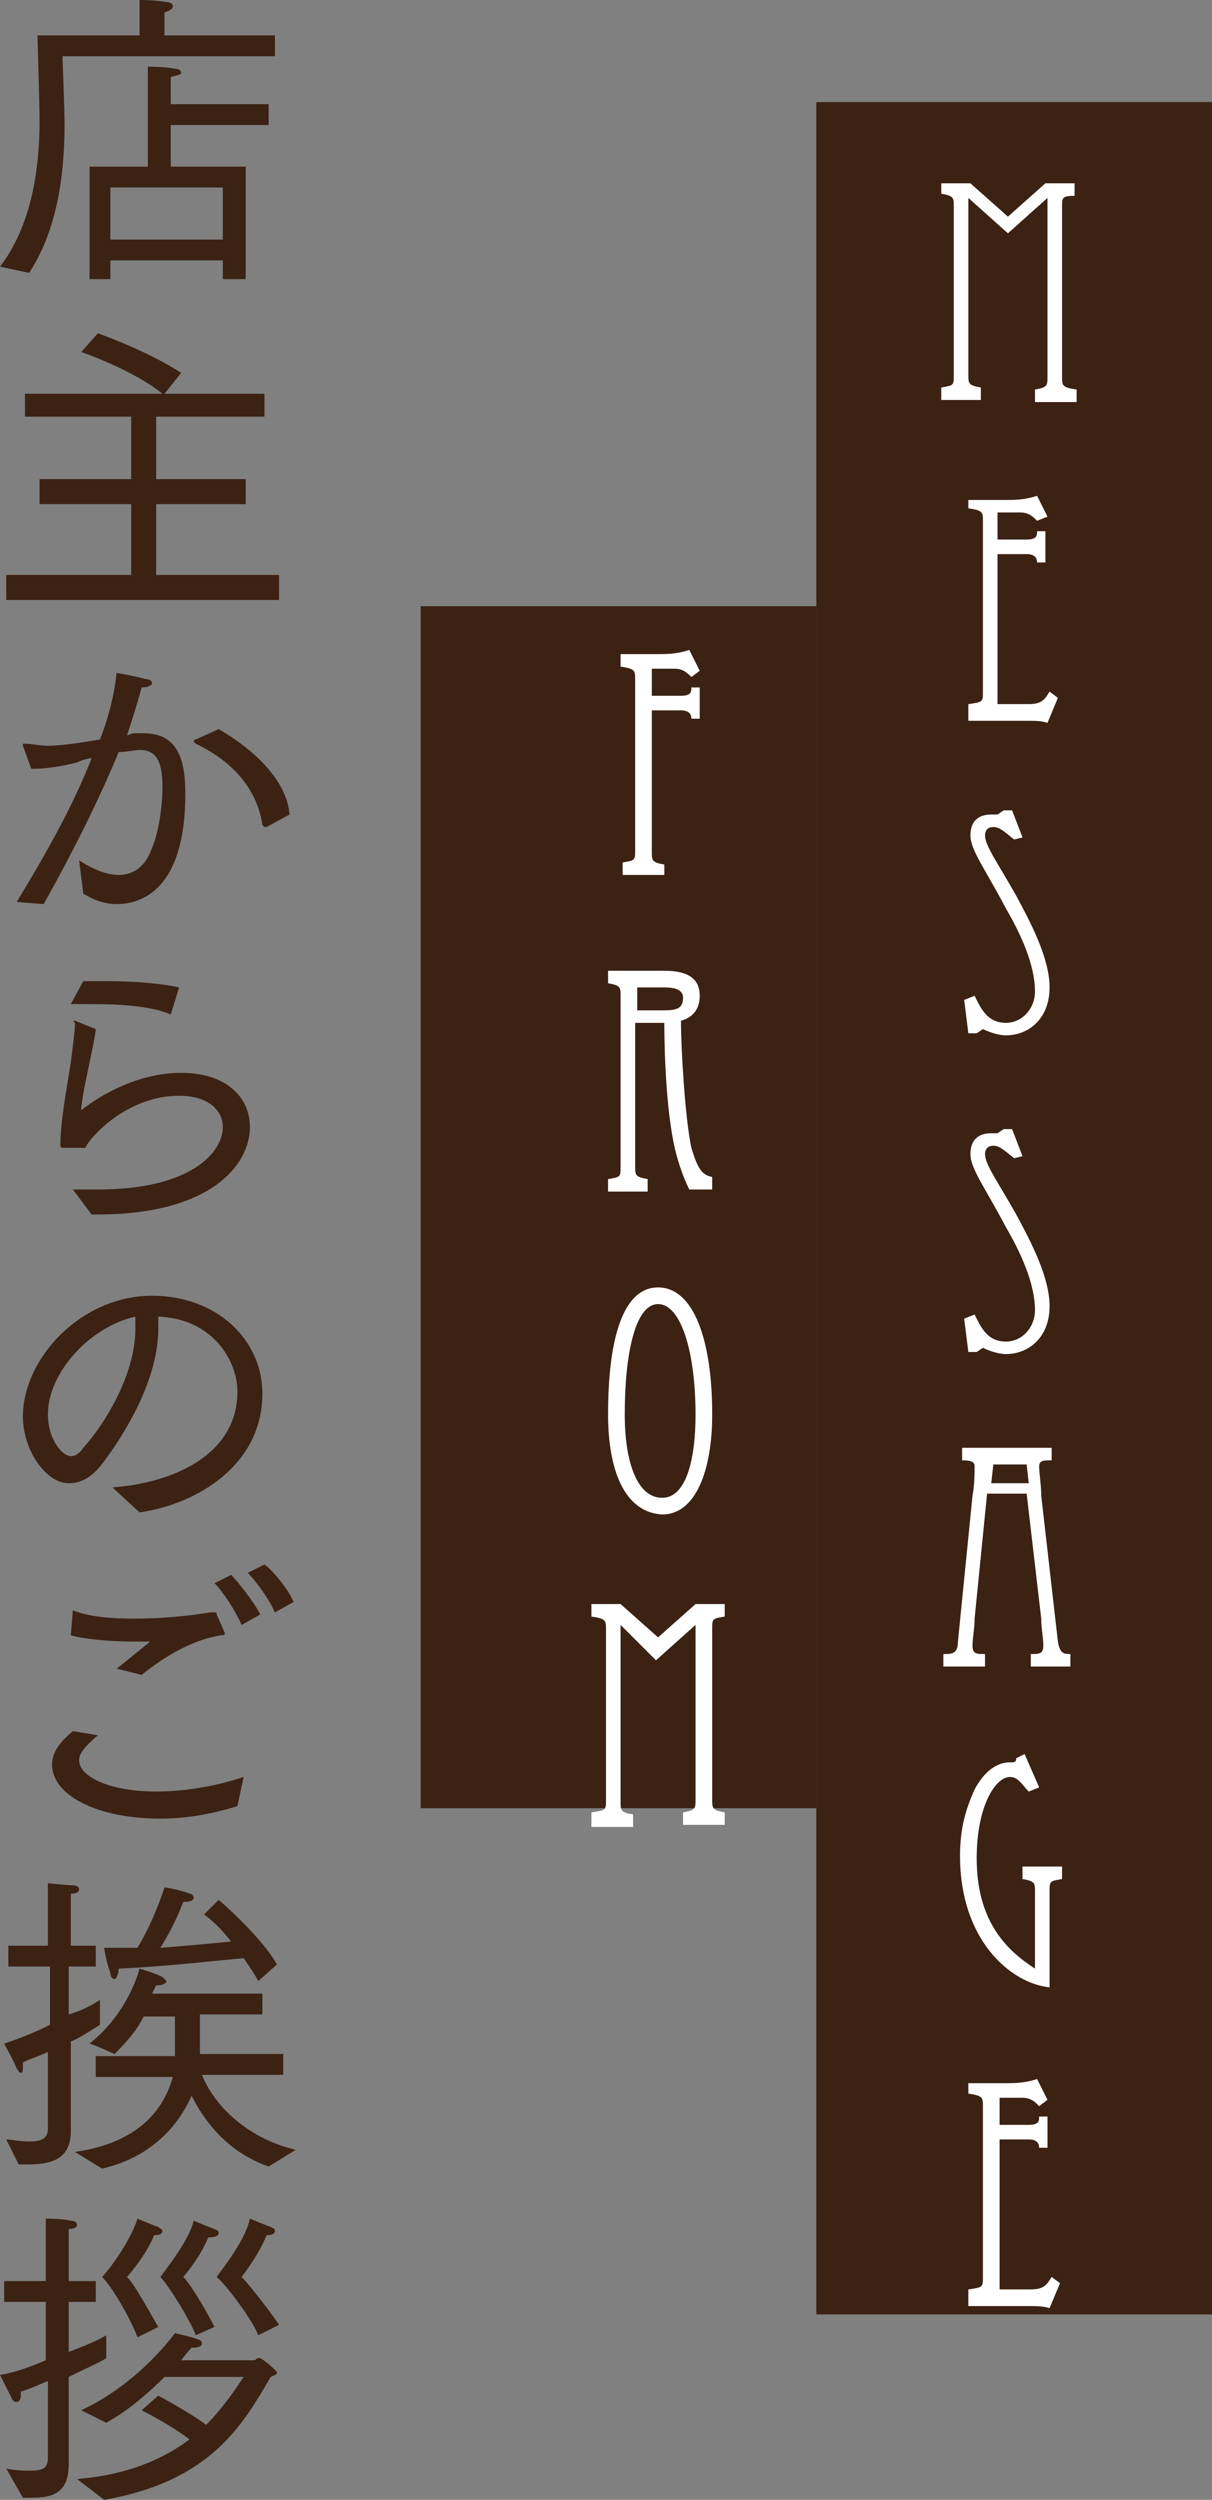
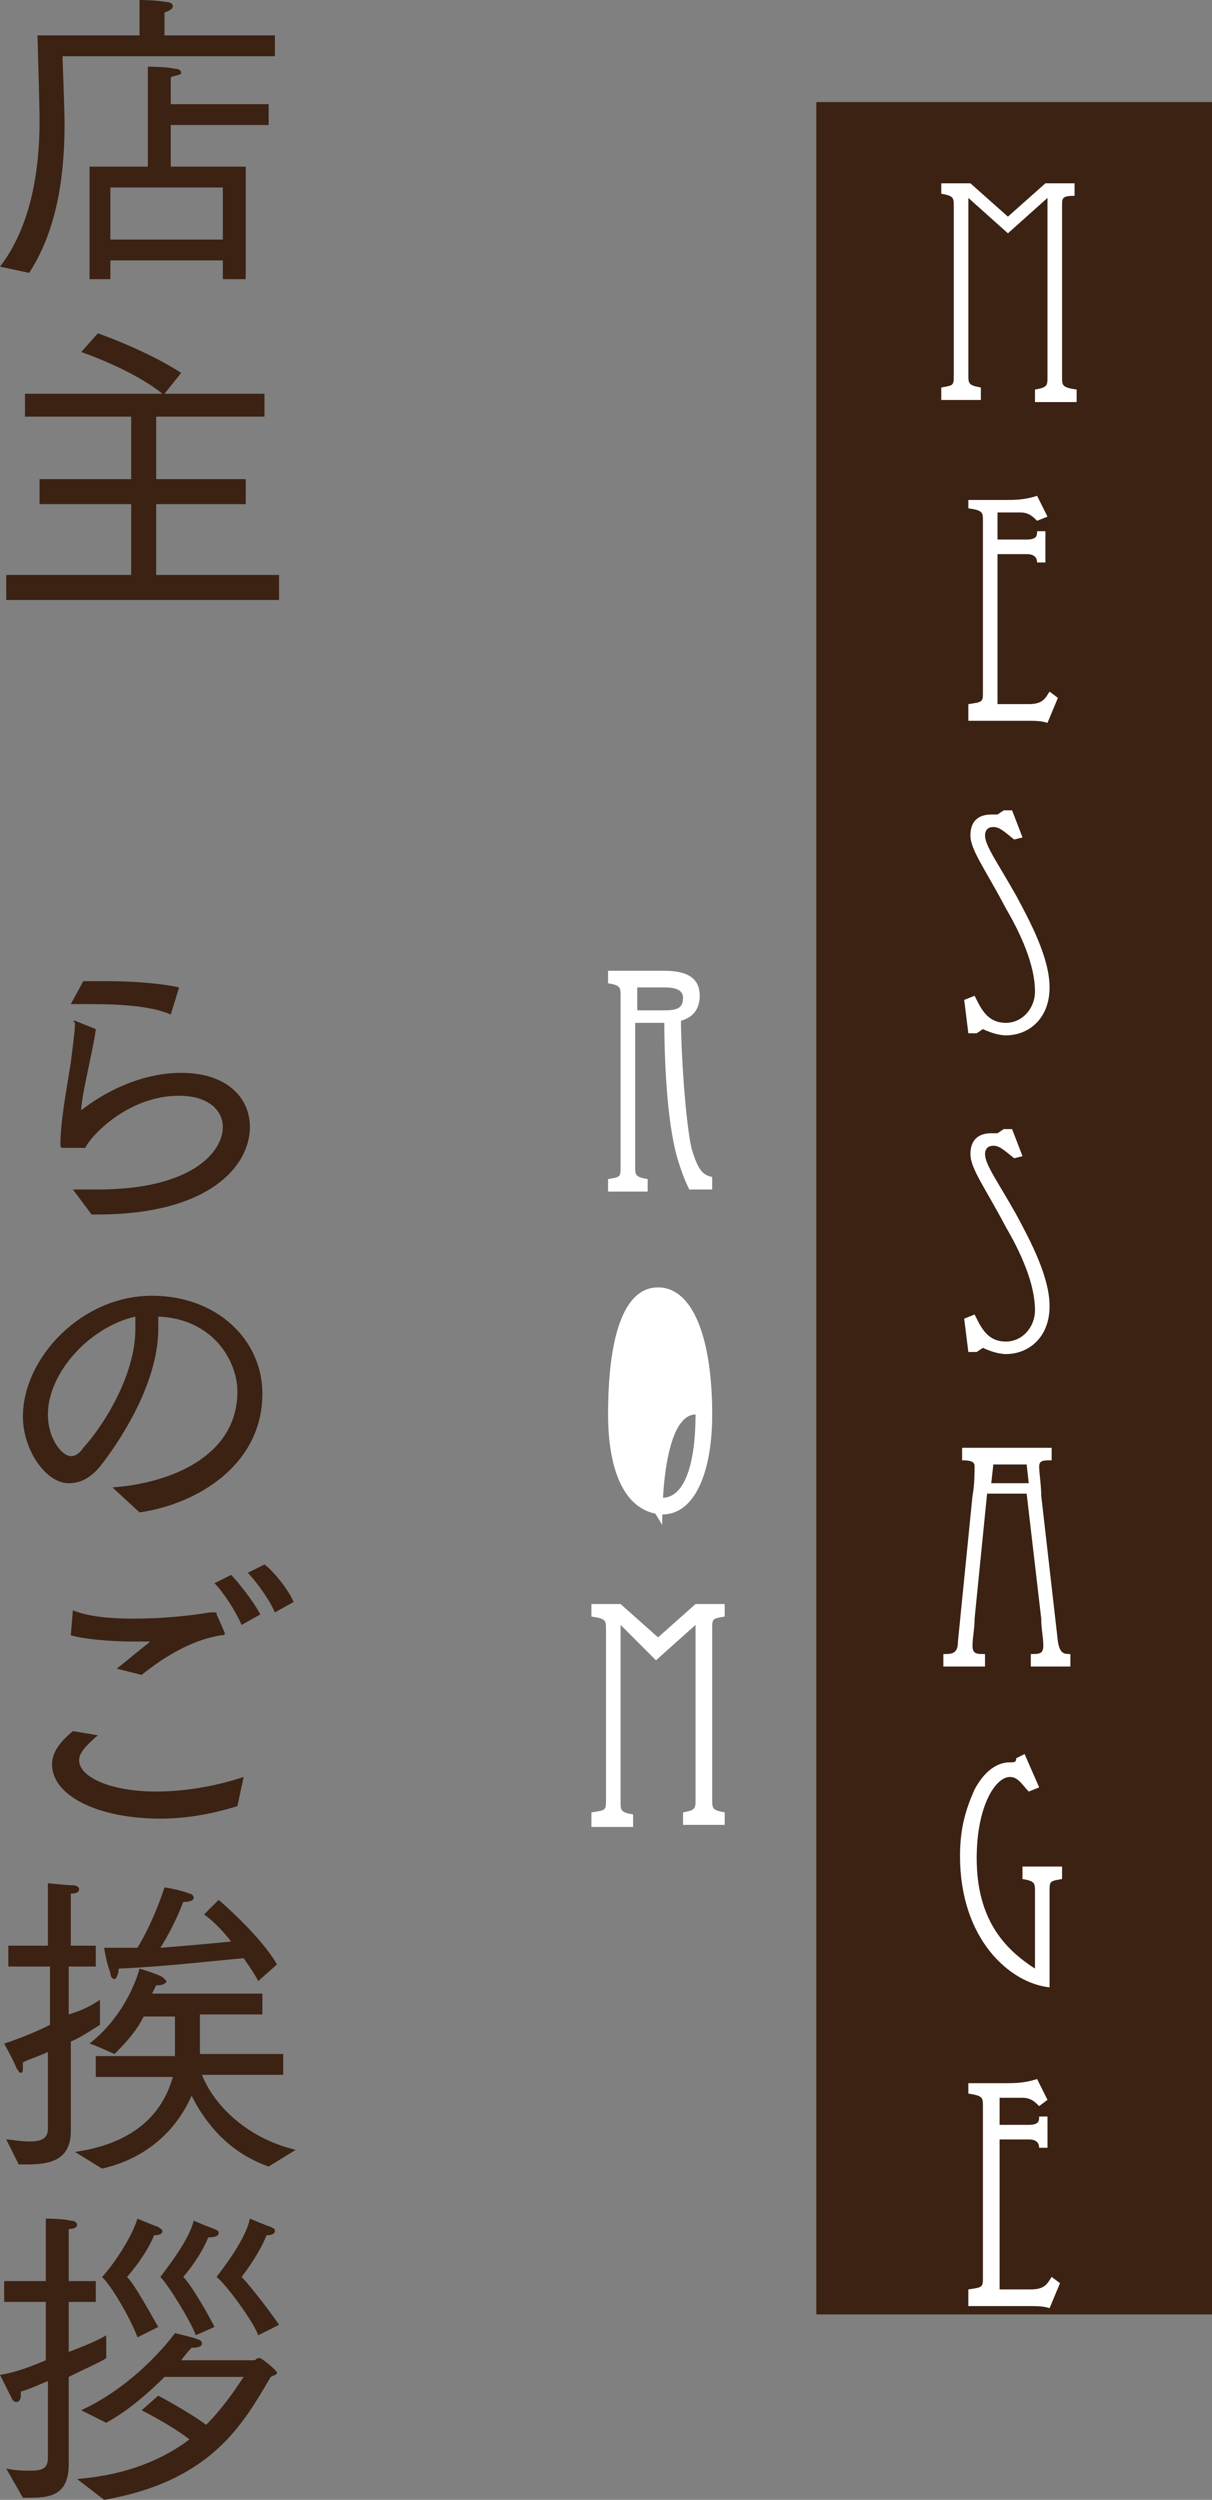
<svg xmlns="http://www.w3.org/2000/svg" version="1.1" x="0px" y="0px" width="58.2px" height="120px" viewBox="0 0 58.2 120" style="enable-background:new 0 0 58.2 120;" xml:space="preserve">
  <rect x="0" y="0" width="58.2" height="120" fill="#808080" stroke="none" />
  <style type="text/css">
	.st0{fill:#3B2213;}
	.st1{fill:#FFFFFF;}
</style>
  <defs>
</defs>
  <g>
    <path class="st0" d="M0,12.8c1.7-2.2,1.9-5.3,1.9-7c0-0.7-0.1-4.1-0.1-4.1h4.9c0-0.6,0-0.7,0-0.8c0-0.2,0-0.6,0-0.9   c0,0,0.8,0,1.3,0.1c0.2,0,0.3,0.1,0.3,0.2c0,0.1-0.1,0.2-0.4,0.3c0,0.3,0,0.6,0,0.6v0.5h5.3v1H3c0,0,0.1,2.6,0.1,3.2   c0,2-0.2,4.9-1.7,7.2L0,12.8z M4.3,8h2.8c0-3.8,0-3.8,0-3.9c0-0.2,0-0.5,0-0.9c0,0,0.9,0,1.3,0.1c0.2,0,0.3,0.1,0.3,0.2   S8.5,3.6,8.2,3.7c0,0.3,0,0.6,0,0.6V5h4.7v1H8.2v2h3.6v5.4h-1.1v-0.9H5.3v0.9H4.3V8z M10.7,11.5V9H5.3v2.5H10.7z" />
    <path class="st0" d="M0.3,27.6h6v-3.4H1.9V23h4.4V20H1.2v-1.1h6.6c-1.5-1.2-3.9-2-3.9-2L4.7,16c0,0,2.3,0.8,4,1.9l-0.8,1h4.8V20   H7.5V23h4.3v1.2H7.5v3.4h5.9v1.2H0.3V27.6z" />
-     <path class="st0" d="M0.8,43.3c1.4-2.3,2.7-4.6,3.6-6.9c-0.2,0-0.5,0.1-0.7,0.2c-0.8,0.2-1.5,0.3-2,0.3c-0.1,0-0.1,0-0.2,0   l-0.4-1.1c0,0,0-0.1,0-0.1c0,0,0,0,0.1,0c0,0,0,0,0,0c0.3,0,0.7,0.1,1.1,0.1c0.7,0,1.9-0.2,2.5-0.3c0.4-1,0.7-2.2,0.8-3.2   c0,0,1.1,0.2,1.4,0.3c0.2,0,0.3,0.1,0.3,0.2c0,0.1-0.2,0.2-0.5,0.2c-0.1,0.4-0.4,1.4-0.7,2.3l0.3-0.1c0.2,0,0.3,0,0.5,0   c1.6,0,2,1.2,2,2.9c0,4.6-2.1,5.3-3.3,5.3c-0.6,0-1.1-0.2-1.6-0.5l-0.2-1.6C4.4,41.7,5.1,42,5.7,42c0.7,0,1.3-0.4,1.6-1.3   c0.3-0.7,0.5-1.9,0.5-2.9c0-1.1-0.2-1.8-1.1-1.8c-0.2,0-0.6,0.1-1,0.1c-1,2.4-2.1,4.6-3.6,7.3L0.8,43.3z M10.5,35   c1.9,1.1,3.3,2.6,3.4,4.1l-1.1,0.6c0,0-0.1,0-0.1,0c0,0,0,0-0.1-0.1c-0.2-1.4-1.1-2.9-3.2-3.9c0,0-0.1-0.1-0.1-0.1   c0,0,0-0.1,0.1-0.1L10.5,35z" />
    <path class="st0" d="M3.5,57.1c0.4,0,0.8,0,1.2,0c4.5,0,6-1.8,6-3c0-0.8-0.7-1.5-2.1-1.5c-2.5,0-4.3,2-4.5,2.5l-1.1,0c0,0,0,0,0,0   c0,0-0.1,0-0.1-0.1c0-1.2,0.3-2.7,0.5-4c0.1-0.8,0.2-1.5,0.2-1.9C3.5,49,3.5,49,3.6,49l1,0.4c-0.1,0.9-0.7,3.2-0.7,3.9   c1-0.8,2.8-1.8,4.8-1.8c2.2,0,3.3,1.2,3.3,2.6c0,1.9-2,4.2-7.3,4.2c-0.1,0-0.2,0-0.3,0L3.5,57.1z M4,47.1c0.4,0,0.8,0,1.1,0   c1.3,0,2.6,0.1,3.5,0.3l-0.4,1.3c-0.9-0.4-2.4-0.5-3.8-0.5c-0.3,0-0.7,0-1,0L4,47.1z" />
    <path class="st0" d="M5.4,71.4c2.8-0.2,6-1.5,6-4.6c0-1.5-1.2-3.5-3.8-3.6c0,0.2,0,0.4,0,0.6c0,2.7-2,5.6-2.8,6.6   c-0.5,0.6-1,0.8-1.5,0.8c-1.1,0-2.2-1.6-2.2-3.2c0-2.8,2.8-5.8,6.2-5.8c3.1,0,5.3,2.1,5.3,4.7c0,3.4-3.1,5.3-5.9,5.7L5.4,71.4z    M2.3,67.9c0,1.2,0.7,2,1.1,2c0.2,0,0.4-0.1,0.6-0.4c1-1.1,2.5-3.5,2.5-5.7c0-0.2,0-0.4,0-0.6C4.3,63.7,2.3,65.9,2.3,67.9z" />
    <path class="st0" d="M4.7,83.3c-0.7,0.6-0.9,0.9-0.9,1.2c0,0.8,1.5,1.5,3.7,1.5c1.2,0,2.7-0.2,4.2-0.7l-0.3,1.4   c-1.3,0.4-2.5,0.6-3.7,0.6c-3,0-5.2-1.1-5.2-2.6c0-0.6,0.4-1.1,1-1.6L4.7,83.3z M3.5,77.3c0.7,0.3,1.8,0.4,2.9,0.4   c1.2,0,2.5-0.1,3.7-0.3c0.1,0,0.1,0,0.2,0s0.1,0,0.1,0.1c0.1,0.2,0.4,0.9,0.4,0.9c0,0.1-0.1,0.1-0.2,0.1c-0.5,0.1-1.8,0.3-3.8,1.9   l-1.2-0.3c0.4-0.3,1.1-0.9,1.5-1.2c0.1-0.1,0.1-0.1,0.1-0.1c0,0,0,0-0.1,0c-0.2,0-0.5,0-0.7,0c-1,0-2.3-0.1-3-0.3L3.5,77.3z    M11.1,75.6c0.3,0.3,1.1,1.3,1.4,1.9l-0.9,0.5c-0.3-0.7-0.9-1.6-1.3-2L11.1,75.6z M12.7,75.1c0.3,0.2,1.1,1.1,1.4,1.8l-0.9,0.5   c-0.3-0.7-1-1.6-1.3-1.9L12.7,75.1z" />
    <path class="st0" d="M0.3,102.7c0.2,0,0.7,0.1,1.1,0.1c0.5,0,0.9-0.1,0.9-0.6v-3.7c-0.4,0.2-0.8,0.3-1.2,0.5c0,0.1,0,0.1,0,0.2   c0,0.2,0,0.3-0.1,0.3c-0.1,0-0.1-0.1-0.2-0.2c-0.1-0.3-0.6-1.2-0.6-1.2c0.9-0.3,1.6-0.6,2.2-0.9v-2.8H0.4v-1h1.9v-1.9   c0,0,0-0.6,0-1.1c0,0,0.9,0.1,1.2,0.1c0.2,0,0.3,0.1,0.3,0.2c0,0.1-0.1,0.2-0.4,0.2c0,0.4,0,0.7,0,0.7v1.8h1.2v1H3.3v2.3   C4,96.5,4.5,96.2,4.8,96l0,1.2c-0.5,0.3-0.9,0.6-1.4,0.8v2.9c0,0.7,0,1.3,0,1.4c0,1.4-1,1.6-2.1,1.6c-0.1,0-0.3,0-0.4,0L0.3,102.7z    M3.6,103.3c2.8-0.4,4.2-1.8,4.7-3.6l-3.7,0v-1h3.8c0-0.2,0-0.3,0-0.5v-1.4H6.9c-0.3,0.6-0.7,1.1-1.4,1.8c0,0-1.1-0.5-1.2-0.5   c1.9-1.5,2.4-3.6,2.4-3.6s0.7,0.2,1.1,0.4c0.1,0.1,0.2,0.2,0.2,0.2c0,0.1-0.2,0.2-0.4,0.2c0,0,0,0-0.1,0l-0.2,0.4h5.3v1H9.6v1   c0,0.2,0,0.3,0,0.9h4v1l-3.9,0c0.5,1.3,2,3,4.5,3.6l-1.3,0.8c-2-0.7-3.1-2.2-3.7-3.4c-0.7,1.6-2.1,3-4.3,3.5L3.6,103.3z M10.5,91.2   c0,0,2,1.7,2.8,3.1l-0.9,0.8c-0.2-0.4-0.5-0.8-0.7-1.1c-1.2,0.1-3.7,0.4-6,0.5c0,0.2-0.1,0.5-0.2,0.5c-0.1,0-0.2-0.1-0.2-0.3   c-0.2-0.5-0.3-1.2-0.3-1.2c0.5,0,1.1,0,1.6,0c0.8-1.3,1.3-2.9,1.3-2.9s0.7,0.1,1.2,0.3c0.1,0,0.2,0.1,0.2,0.2   c0,0.1-0.1,0.2-0.5,0.2c0,0-0.4,1.1-1.1,2.2c1.3-0.1,2.4-0.2,3.4-0.3c-0.7-0.9-1.3-1.3-1.3-1.3L10.5,91.2z" />
    <path class="st0" d="M0.3,118.5c0.5,0.1,0.8,0.1,1.2,0.1c0.5,0,0.8-0.1,0.8-0.6v-3.7c-0.5,0.2-0.9,0.4-1.3,0.5c0,0.1,0,0.1,0,0.2   c0,0.2-0.1,0.3-0.2,0.3c-0.1,0-0.1,0-0.2-0.1C0.4,114.8,0,114,0,114c0.7-0.1,1.5-0.4,2.2-0.7v-2.8h-2v-1h2v-1.6c0,0,0-0.8,0-1.4   c0,0,0.8,0,1.2,0.1c0.2,0,0.3,0.1,0.3,0.2S3.6,107,3.3,107c0,0.4,0,1,0,1v1.5h1.3v1H3.3v2.4c0.8-0.3,1.5-0.6,1.8-0.8l0,1.1   c-0.3,0.2-1,0.5-1.8,0.9v2.8c0,0.7,0,1.3,0,1.4c0,1.4-0.8,1.6-1.8,1.6c-0.1,0-0.2,0-0.4,0L0.3,118.5z M3.7,119   c2.5-0.2,4.2-1,5.4-1.9c-0.9-0.7-2.3-1.4-2.3-1.4l0.8-0.7c0,0,1.5,0.8,2.3,1.4c0.8-0.8,1.4-1.7,1.8-2.3H7.9   c-0.7,0.7-1.7,1.6-2.8,2.2l-1.2-0.6c2.8-1.3,4.5-3.7,4.5-3.7s0.9,0.2,1.1,0.3c0.1,0,0.2,0.1,0.2,0.2c0,0.1-0.1,0.2-0.5,0.2   c0,0-0.2,0.2-0.5,0.6l3.5,0c0.1,0,0.1-0.1,0.2-0.1c0,0,0,0,0.1,0c0.2,0.1,0.8,0.6,0.8,0.7c0,0.1-0.1,0.1-0.3,0.2   c-1.3,2.2-2.8,5-8,5.9L3.7,119z M6.6,112.2c-0.2-0.6-1.1-2.3-1.7-2.9c0.4-0.4,1.4-1.8,1.7-2.8c0,0,0.7,0.3,1,0.4   c0.1,0.1,0.2,0.1,0.2,0.2c0,0.1-0.1,0.2-0.4,0.2c0,0,0,0,0,0c-0.4,1-1.3,2-1.3,2c0.4,0.4,1.2,1.9,1.5,2.4L6.6,112.2z M9.4,112.1   c-0.2-0.6-1.3-2.4-1.7-2.8c0.3-0.4,1.4-1.8,1.6-2.7c0,0,0.7,0.3,1,0.4c0.2,0.1,0.2,0.1,0.2,0.2c0,0.1-0.1,0.2-0.5,0.2   c-0.4,1-1.2,1.9-1.2,1.9c0.4,0.4,1.2,1.8,1.5,2.4L9.4,112.1z M12.4,112.1c-0.2-0.6-1.5-2.4-2-2.8c0.3-0.4,1.4-1.8,1.6-2.8   c0,0,0.7,0.3,1,0.4c0.2,0.1,0.2,0.1,0.2,0.2c0,0.1-0.1,0.2-0.4,0.2c-0.4,1-1.2,2-1.2,2c0.4,0.4,1.4,1.7,1.8,2.3L12.4,112.1z" />
  </g>
  <rect x="39.2" y="4.9" class="st0" width="19" height="106.2" />
-   <rect x="20.2" y="29.1" class="st0" width="19" height="57.7" />
  <g>
    <path class="st1" d="M45.2,19.2v-0.6c0.6-0.1,0.6-0.1,0.6-0.6V9.9c0-0.4,0-0.5-0.6-0.6V8.8h1.4l1.8,1.6l1.8-1.6h1.4v0.6   C51,9.4,51,9.5,51,9.9v8.2c0,0.4,0,0.5,0.7,0.6v0.6h-2v-0.6c0.6-0.1,0.6-0.2,0.6-0.6V9.5l-1.9,1.7l-1.9-1.7v8.5   c0,0.4,0,0.5,0.6,0.6v0.6H45.2z" />
    <path class="st1" d="M46.5,34.4v-0.6c0.7-0.1,0.7-0.1,0.7-0.6v-8.2c0-0.4,0-0.5-0.7-0.6V24h1.8c0.4,0,0.9,0,1.5-0.2l0.5,1L49.8,25   c-0.2-0.2-0.4-0.4-0.8-0.4h-1.1v1.3h1.4c0.5,0,0.5-0.2,0.5-0.4h0.4v1.5h-0.4c0-0.2-0.1-0.4-0.5-0.4h-1.4v7.2h1.5   c0.7,0,0.8-0.3,1-0.6l0.4,0.3l-0.5,1.2c-0.3-0.1-0.6-0.1-1-0.1c-0.4,0-0.7,0-1,0H46.5z" />
    <path class="st1" d="M48.7,40.3c-0.5-0.4-0.7-0.6-1-0.6s-0.4,0.2-0.4,0.4c0,0.5,0.6,1.3,1.5,2.9c0.7,1.3,1.6,3,1.6,4.4   c0,1.5-1,2.3-2.1,2.3c-0.4,0-0.9-0.2-1.1-0.3l-0.3,0.2h-0.4L46.3,48l0.5-0.2c0.3,0.6,0.6,1.3,1.5,1.3c0.8,0,1.4-0.7,1.4-1.5   c0-1.3-0.7-2.8-1.4-4c-1-1.9-1.7-2.8-1.7-3.5c0-0.7,0.4-1,1-1c0.1,0,0.2,0,0.3,0l0.3-0.2h0.4l0.5,1.3L48.7,40.3z" />
    <path class="st1" d="M48.7,55.6c-0.5-0.4-0.7-0.6-1-0.6s-0.4,0.2-0.4,0.4c0,0.5,0.6,1.3,1.5,2.9c0.7,1.3,1.6,3,1.6,4.4   c0,1.5-1,2.3-2.1,2.3c-0.4,0-0.9-0.2-1.1-0.3l-0.3,0.2h-0.4l-0.2-1.6l0.5-0.2c0.3,0.6,0.6,1.3,1.5,1.3c0.8,0,1.4-0.7,1.4-1.5   c0-1.3-0.7-2.8-1.4-4c-1-1.9-1.7-2.8-1.7-3.5c0-0.7,0.4-1,1-1c0.1,0,0.2,0,0.3,0l0.3-0.2h0.4l0.5,1.3L48.7,55.6z" />
    <path class="st1" d="M45.3,80v-0.6c0.4,0,0.7,0,0.7-0.6l0.7-7c0.1-0.5,0.1-1.2,0.1-1.4c0-0.2-0.1-0.3-0.6-0.3v-0.6   c0.7,0,1.4,0,2.2,0c0.6,0,1.4,0,2.1,0v0.6c-0.4,0-0.6,0-0.6,0.3c0,0.3,0.1,0.9,0.1,1.4l0.8,7c0.1,0.6,0.3,0.6,0.6,0.6V80h-1.9v-0.6   c0.4,0,0.6,0,0.6-0.4c0-0.4-0.1-0.8-0.1-1.3l-0.7-6h-1.9l-0.6,6c0,0.5-0.1,0.9-0.1,1.3c0,0.4,0.2,0.4,0.6,0.4V80H45.3z M47.6,71.2   h1.8l-0.1-0.9h-1.6L47.6,71.2z" />
    <path class="st1" d="M50.4,95.4c-1.9-0.2-4.3-2.3-4.3-6.3c0-1.4,0.3-2.3,0.7-3.2c0.7-1.3,1.5-1.3,1.7-1.3c0.2,0,0.3,0,0.3-0.2   l0.4-0.2l0.7,1.6L49.4,86c-0.3-0.3-0.5-0.7-0.9-0.7c-0.7,0-1.6,1.4-1.6,3.9c0,3,1.4,4.4,2.8,5.3v-3.7c0-0.4,0-0.5-0.6-0.6v-0.6H51   v0.6c-0.6,0.1-0.6,0.1-0.6,0.6V95.4z" />
    <path class="st1" d="M46.5,110.5v-0.6c0.7-0.1,0.7-0.1,0.7-0.6v-8.2c0-0.4,0-0.5-0.7-0.6V100h1.8c0.4,0,0.9,0,1.5-0.2l0.5,1   l-0.4,0.3c-0.2-0.2-0.4-0.4-0.8-0.4h-1.1v1.3h1.4c0.5,0,0.5-0.2,0.5-0.4h0.4v1.5h-0.4c0-0.2-0.1-0.4-0.5-0.4h-1.4v7.2h1.5   c0.7,0,0.8-0.3,1-0.6l0.4,0.3l-0.5,1.2c-0.3-0.1-0.6-0.1-1-0.1c-0.4,0-0.7,0-1,0H46.5z" />
-     <path class="st1" d="M29.9,42v-0.6c0.6-0.1,0.6-0.1,0.6-0.6v-8.2c0-0.4,0-0.5-0.7-0.6v-0.6h1.8c0.4,0,0.9,0,1.5-0.2l0.5,1l-0.4,0.3   c-0.2-0.2-0.4-0.4-0.8-0.4h-1.1v1.3h1.4c0.5,0,0.5-0.2,0.5-0.4h0.4v1.5h-0.4c0-0.2-0.1-0.4-0.5-0.4h-1.4v6.8c0,0.4,0,0.5,0.6,0.6   V42H29.9z" />
    <path class="st1" d="M29.2,57.2v-0.6c0.6-0.1,0.6-0.1,0.6-0.6v-8.2c0-0.4,0-0.5-0.6-0.6v-0.6h2.7c1.3,0,1.7,0.5,1.7,1.2   c0,0.5-0.2,1-0.9,1.2c0,1.4,0.2,4.7,0.5,6.1c0.3,1,0.5,1.3,1,1.4v0.6h-1.1c-0.2-0.4-0.4-0.9-0.6-1.6c-0.5-1.8-0.6-4.9-0.6-6.4h-1.4   v6.9c0,0.4,0,0.5,0.6,0.6v0.6H29.2z M31.9,48.5c0.6,0,0.9-0.1,0.9-0.6c0-0.4-0.4-0.5-0.9-0.5h-1.3v1.1H31.9z" />
-     <path class="st1" d="M29.2,67.9c0-3.6,0.7-6.1,2.4-6.1c1.7,0,2.6,2.5,2.6,6.1c0,2.7-0.8,4.8-2.4,4.8C30,72.6,29.2,70.6,29.2,67.9z    M31.8,71.9c1.1,0,1.6-1.7,1.6-4c0-3-0.7-5.3-1.8-5.3c-1.1,0-1.6,2.4-1.6,5.3C30,70.2,30.6,71.9,31.8,71.9z" />
+     <path class="st1" d="M29.2,67.9c0-3.6,0.7-6.1,2.4-6.1c1.7,0,2.6,2.5,2.6,6.1c0,2.7-0.8,4.8-2.4,4.8C30,72.6,29.2,70.6,29.2,67.9z    M31.8,71.9c1.1,0,1.6-1.7,1.6-4c-1.1,0-1.6,2.4-1.6,5.3C30,70.2,30.6,71.9,31.8,71.9z" />
    <path class="st1" d="M28.4,87.6v-0.6c0.7-0.1,0.7-0.1,0.7-0.6v-8.2c0-0.4,0-0.5-0.7-0.6v-0.6h1.4l1.8,1.6l1.8-1.6h1.4v0.6   c-0.6,0.1-0.6,0.1-0.6,0.6v8.2c0,0.4,0,0.5,0.6,0.6v0.6h-2v-0.6c0.6-0.1,0.6-0.2,0.6-0.6V78l-1.9,1.7L29.8,78v8.5   c0,0.4,0,0.5,0.6,0.6v0.6H28.4z" />
  </g>
</svg>